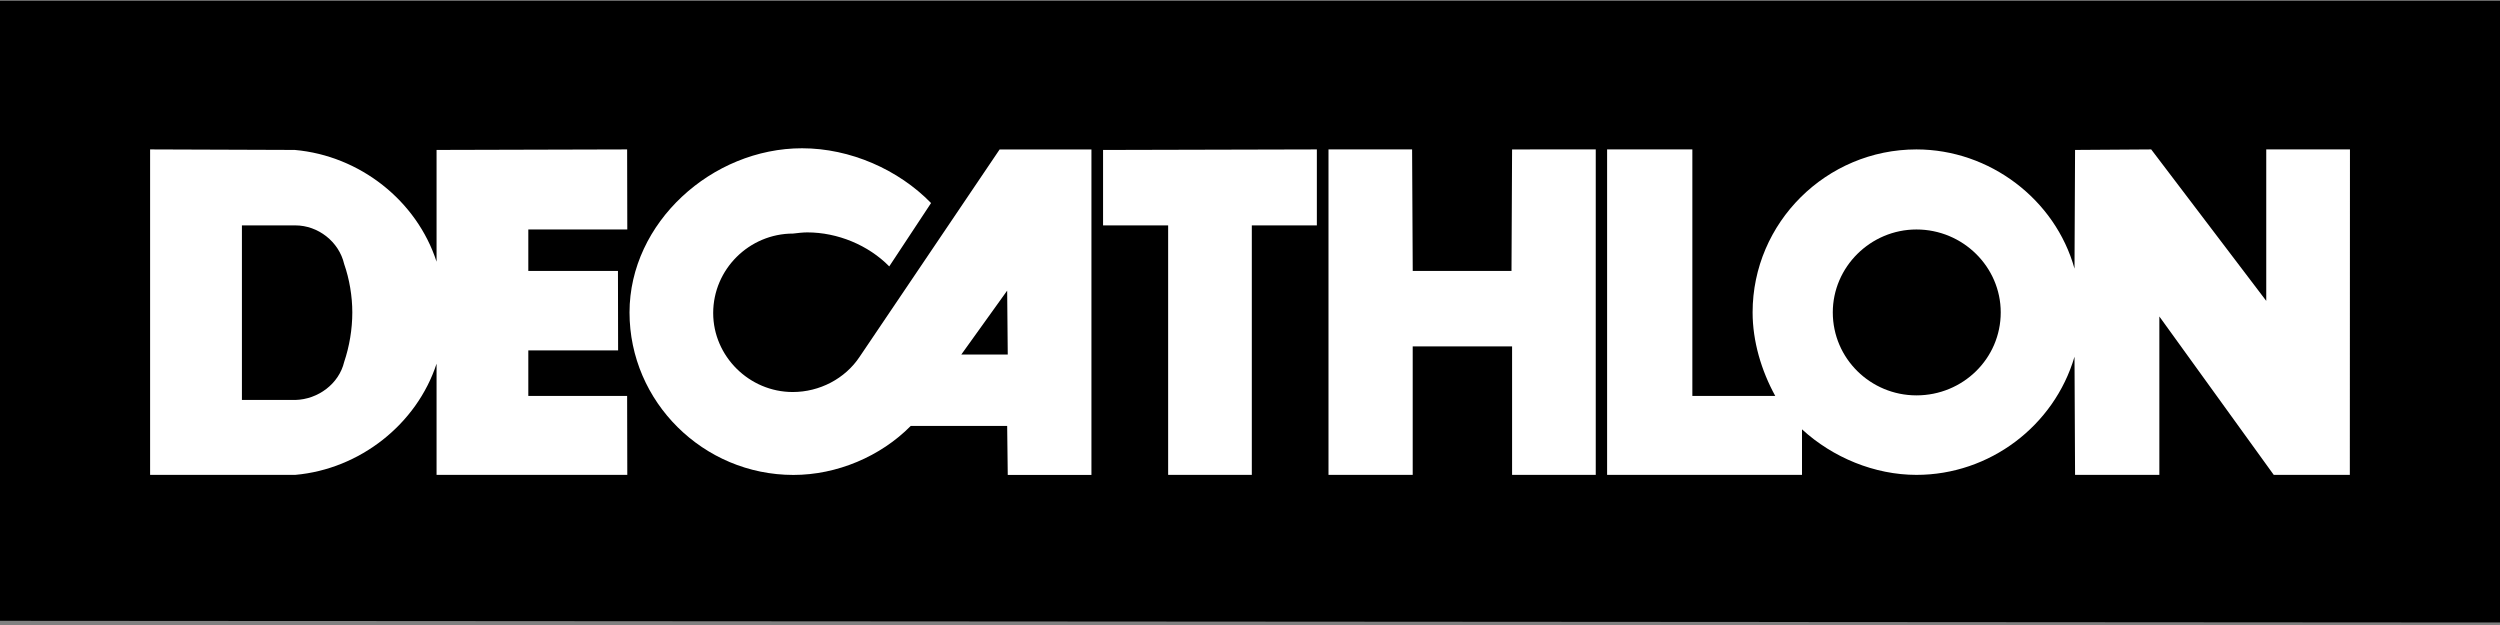
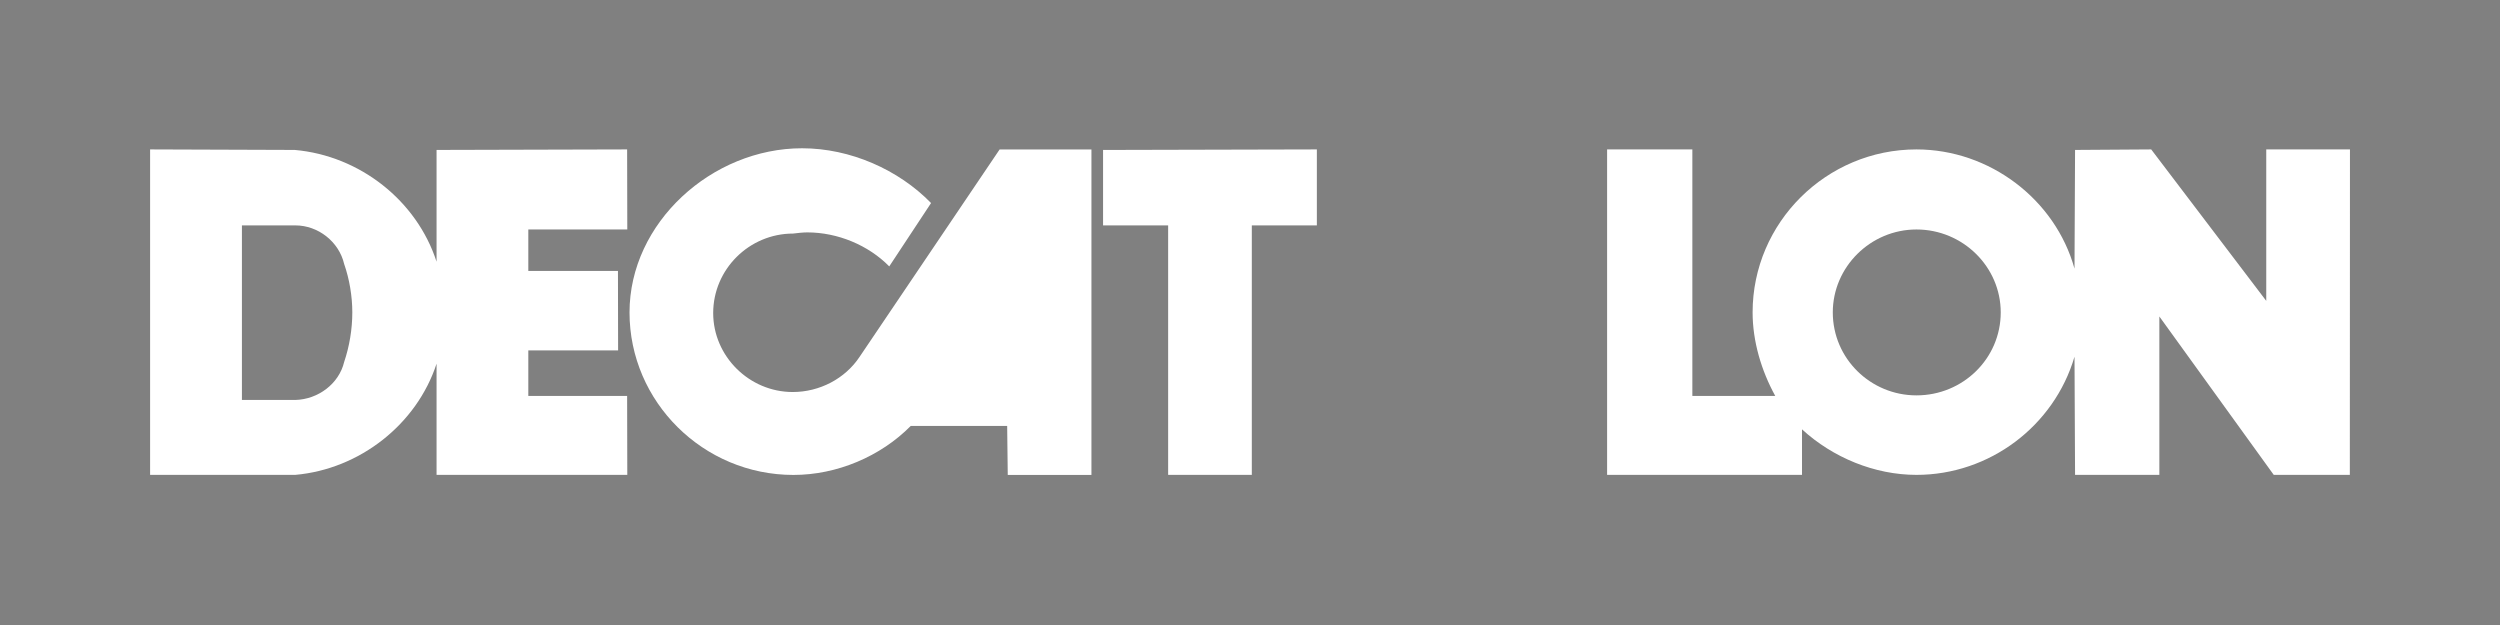
<svg xmlns="http://www.w3.org/2000/svg" width="120" height="30" viewBox="0 0 120 30" fill="none">
  <rect x="0" y="0" width="120" height="30" fill="#808080" stroke="none" />
-   <path d="M0 0.039V29.799L120 29.88V0.039H0Z" fill="black" />
-   <path d="M47.981 7.175L41.261 17.127C40.562 18.18 39.336 18.817 38.053 18.817C35.963 18.817 34.233 17.099 34.233 15.027C34.233 12.925 35.963 11.211 38.067 11.211C38.276 11.184 38.556 11.155 38.751 11.155C40.202 11.155 41.679 11.764 42.684 12.787L44.691 9.746C43.13 8.143 40.815 7.117 38.499 7.117C34.176 7.117 30.217 10.684 30.217 14.998C30.217 19.287 33.758 22.797 38.083 22.797C40.173 22.797 42.265 21.912 43.715 20.446H48.344L48.372 22.797H52.389V7.175H47.981H47.981ZM46.143 17.017L48.344 13.95L48.372 17.017H46.143H46.143Z" fill="white" />
+   <path d="M47.981 7.175L41.261 17.127C40.562 18.18 39.336 18.817 38.053 18.817C35.963 18.817 34.233 17.099 34.233 15.027C34.233 12.925 35.963 11.211 38.067 11.211C38.276 11.184 38.556 11.155 38.751 11.155C40.202 11.155 41.679 11.764 42.684 12.787L44.691 9.746C43.13 8.143 40.815 7.117 38.499 7.117C34.176 7.117 30.217 10.684 30.217 14.998C30.217 19.287 33.758 22.797 38.083 22.797C40.173 22.797 42.265 21.912 43.715 20.446H48.344L48.372 22.797H52.389V7.175H47.981H47.981ZM46.143 17.017L48.344 13.95H46.143H46.143Z" fill="white" />
  <path d="M60.087 22.794H56.071V10.82H52.947V7.198L63.209 7.172V10.82H60.087V22.794Z" fill="white" />
-   <path d="M76.597 7.172L72.58 7.173L72.552 13.006H67.811L67.781 7.172H63.768V22.794H67.81V16.627H72.58V22.794H76.596V7.172L76.597 7.172Z" fill="white" />
  <path d="M108.78 7.172V14.442L103.258 7.172L99.603 7.197L99.576 12.895C98.656 9.576 95.504 7.172 91.99 7.172C87.668 7.172 84.125 10.681 84.125 14.995C84.125 16.38 84.543 17.787 85.212 19.005H81.233V7.172H77.141V22.794H86.496V20.608C87.974 21.964 89.982 22.794 91.99 22.794C95.504 22.794 98.6 20.443 99.576 17.123L99.603 22.794H103.649V15.191L109.14 22.794H112.792L112.798 7.172H108.78H108.78ZM91.99 18.978C89.787 18.978 87.974 17.209 87.974 14.995C87.974 12.812 89.787 11.015 91.99 11.015C94.222 11.015 96.035 12.812 96.035 14.995C96.035 17.209 94.222 18.978 91.99 18.978Z" fill="white" />
  <path d="M25.359 19.005V16.819H29.669L29.662 13.005H25.359V11.015H30.11L30.102 7.172L20.955 7.197V12.562C20.006 9.632 17.273 7.474 14.149 7.197L7.205 7.172V22.793H14.178C17.273 22.518 20.006 20.361 20.955 17.457V22.793H30.11L30.102 19.005H25.36H25.359ZM16.52 17.373C16.27 18.425 15.265 19.17 14.178 19.198H11.612V10.819H14.178C15.265 10.819 16.27 11.597 16.52 12.674C16.772 13.393 16.911 14.222 16.911 14.995C16.911 15.799 16.772 16.627 16.52 17.373Z" fill="white" />
</svg>